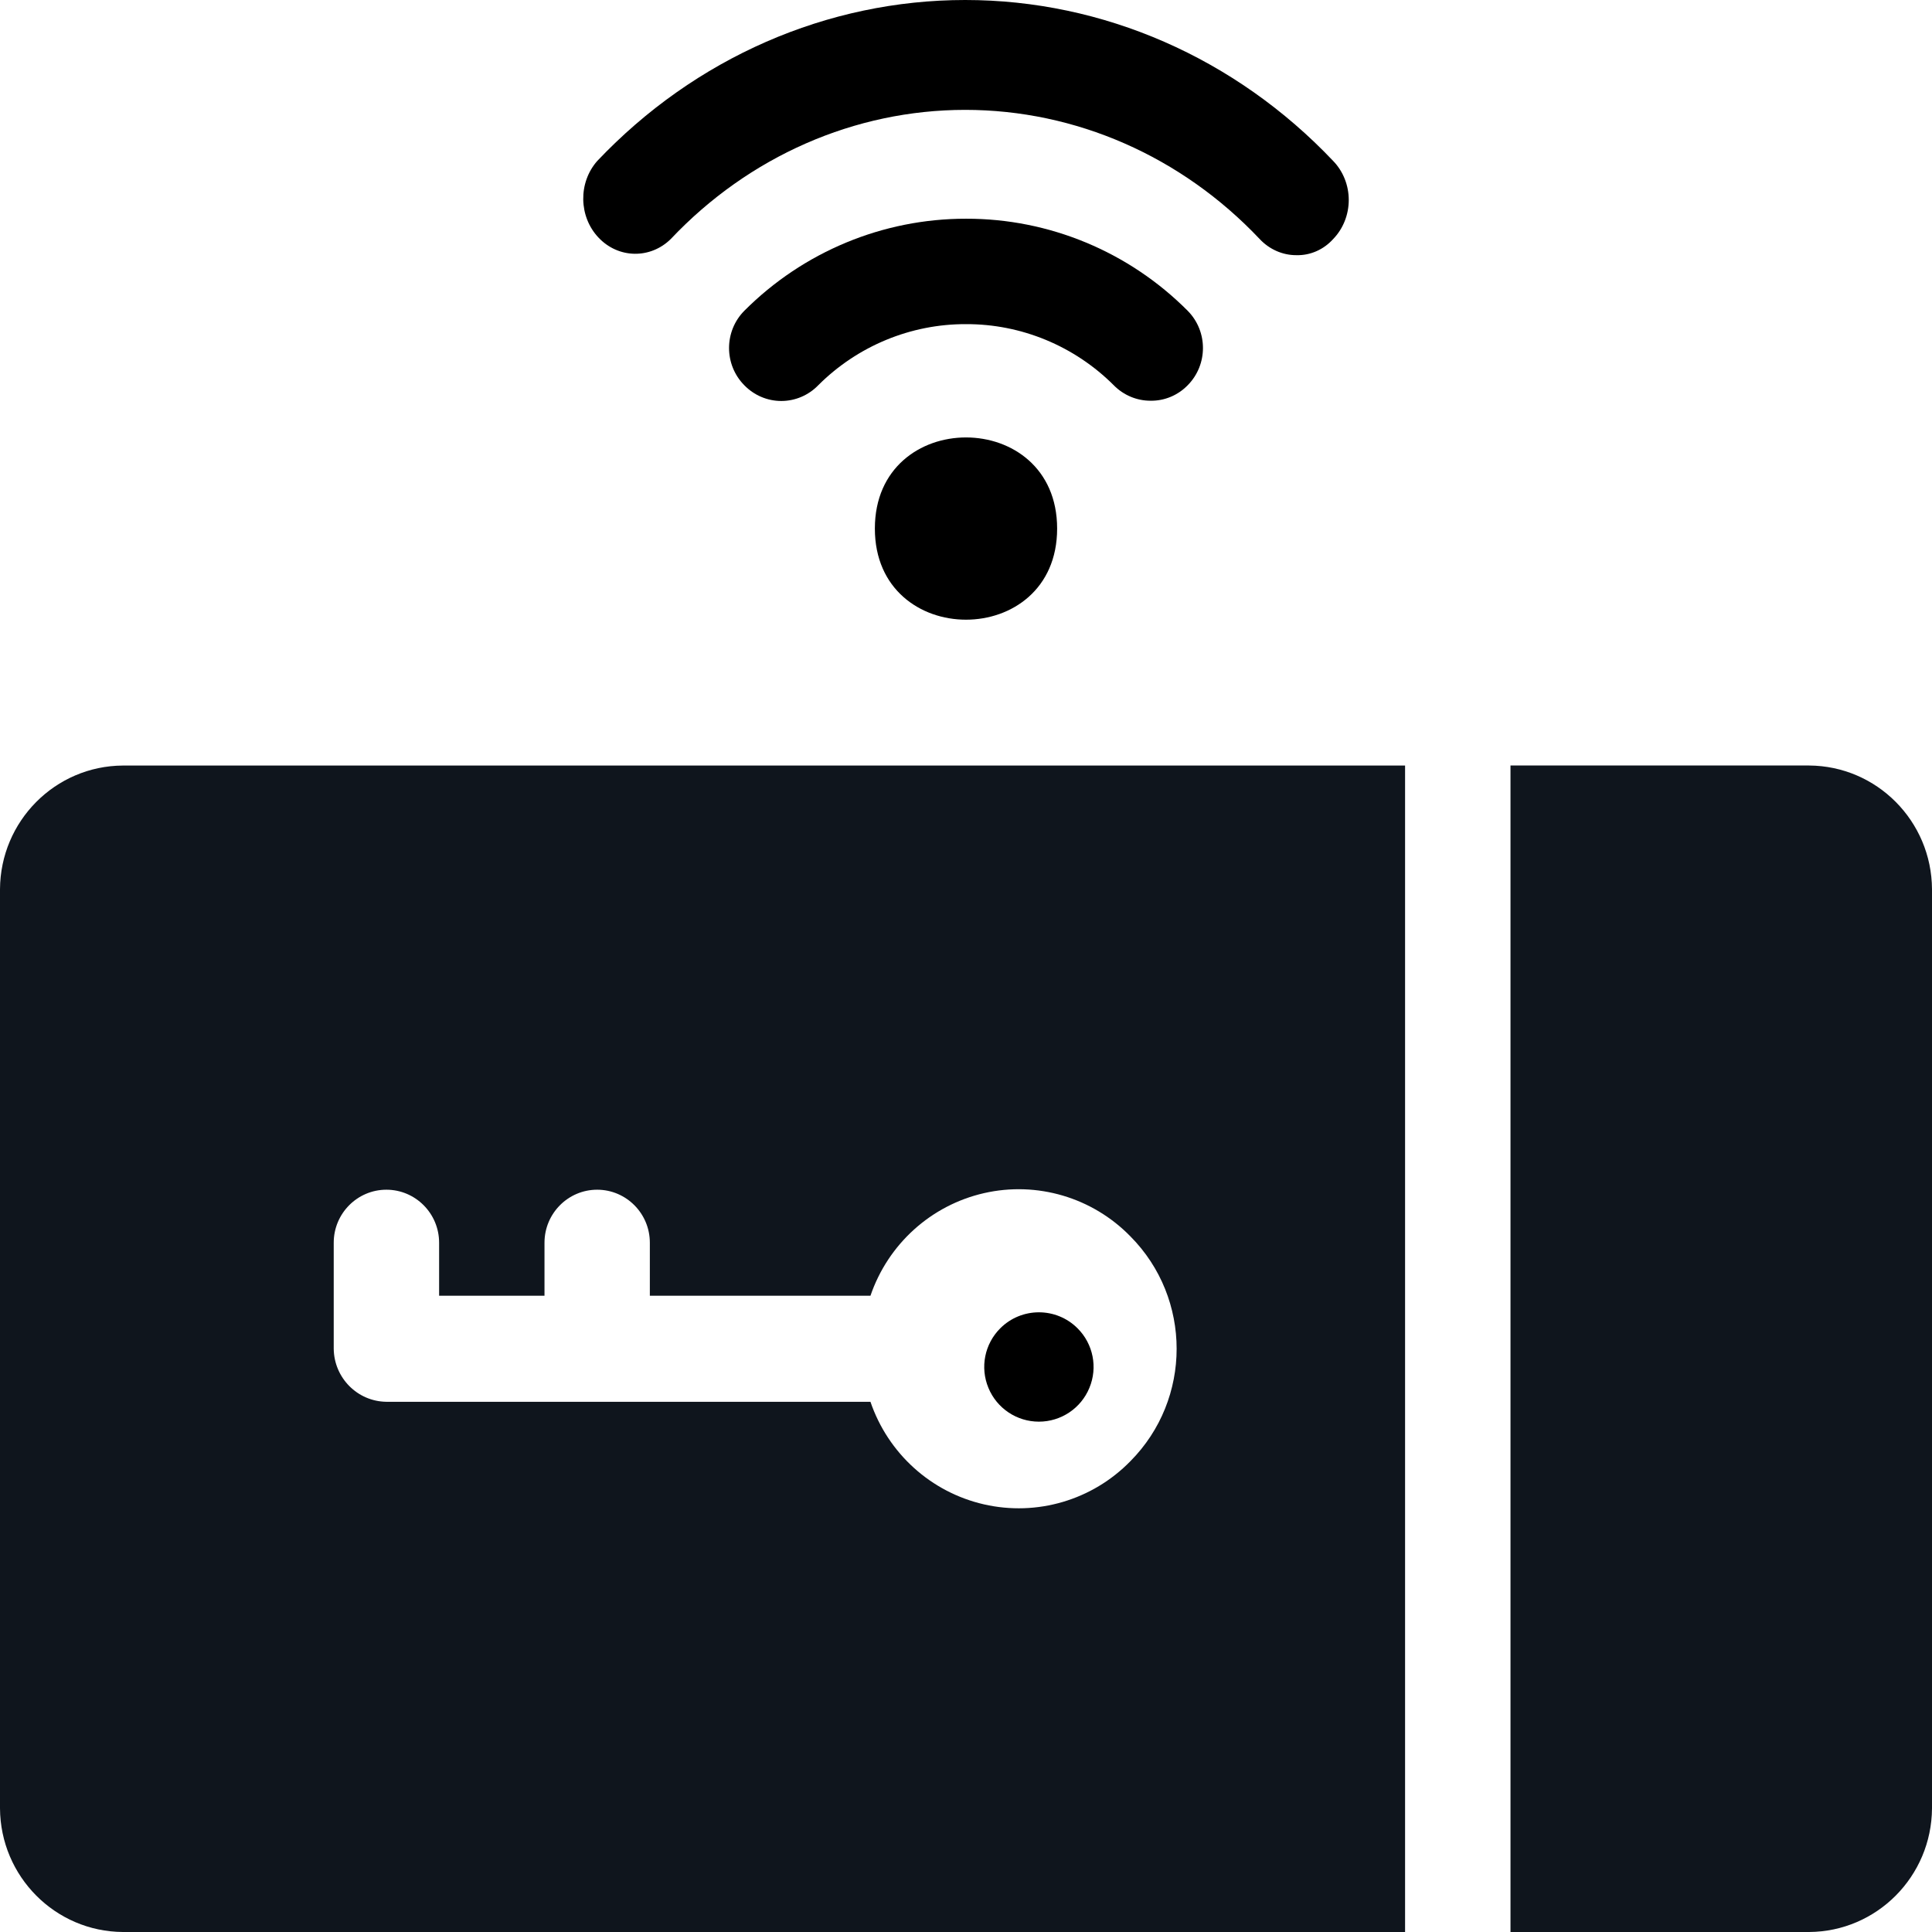
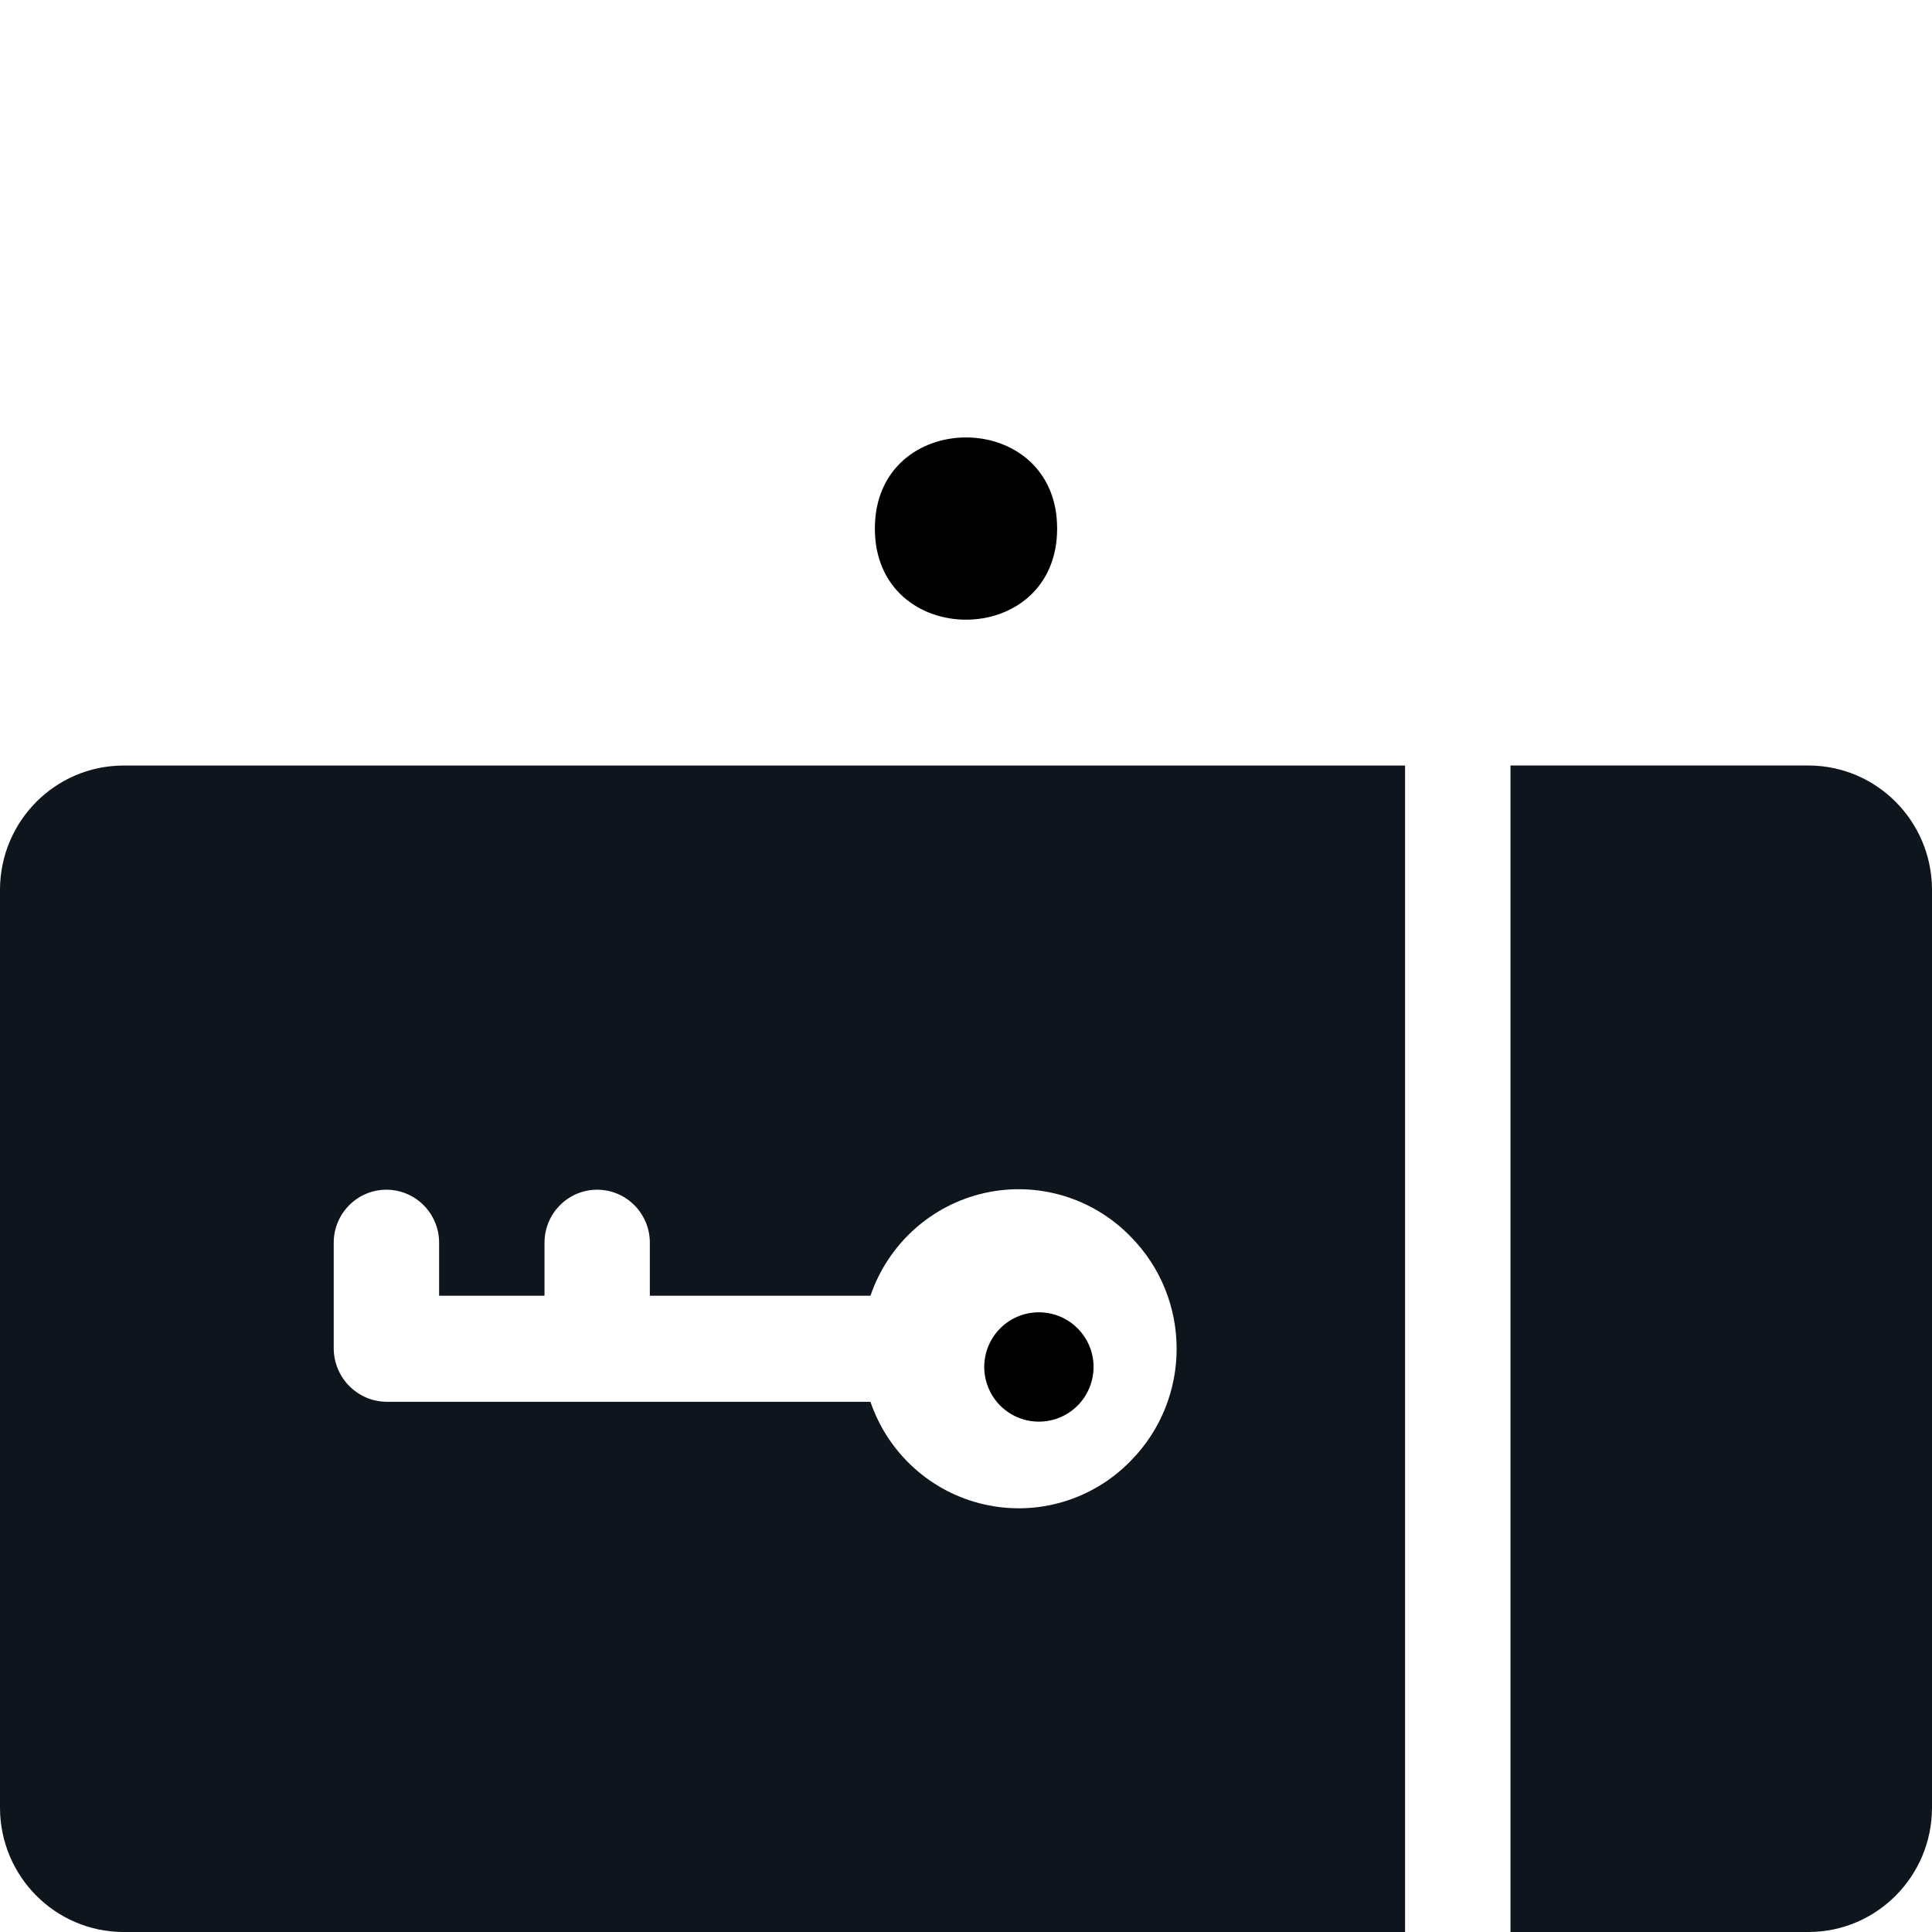
<svg xmlns="http://www.w3.org/2000/svg" width="53px" height="53px" viewBox="0 0 53 53" version="1.1">
  <title>noun-5382630</title>
  <g id="Page-1" stroke="none" stroke-width="1" fill="none" fill-rule="evenodd">
    <g id="MacBook-Pro-13&quot;" transform="translate(-965, -1442)" fill-rule="nonzero">
      <g id="noun-5382630" transform="translate(965, 1442)">
-         <path d="M18.402,6.556 C20.545,4.288 23.45,3.014 26.478,3.014 C29.507,3.014 32.412,4.288 34.555,6.556 C34.821,6.841 35.186,7.002 35.564,7 C35.945,7.01 36.312,6.848 36.574,6.556 C36.845,6.276 37,5.89 37,5.486 C37,5.083 36.845,4.697 36.574,4.417 C33.893,1.587 30.262,0 26.479,0 C22.695,0 19.064,1.587 16.383,4.417 C15.859,5.012 15.874,5.943 16.419,6.518 C16.962,7.095 17.84,7.111 18.402,6.556 L18.402,6.556 Z" id="Path" fill="#000000" />
-         <path d="M31.567,10.993 C31.947,10.998 32.315,10.843 32.581,10.569 C33.14,10.005 33.14,9.089 32.581,8.525 C30.967,6.904 28.778,5.995 26.5,6 C24.222,5.998 22.035,6.906 20.419,8.525 C19.86,9.089 19.86,10.005 20.419,10.569 C20.685,10.843 21.05,11 21.433,11 C21.815,11 22.181,10.843 22.446,10.569 C23.524,9.492 24.982,8.887 26.5,8.892 C28.018,8.887 29.476,9.492 30.554,10.569 C30.821,10.841 31.187,10.995 31.567,10.993 L31.567,10.993 Z" id="Path" fill="#000000" />
        <path d="M29.56,36.439 C28.975,35.854 28.025,35.854 27.44,36.439 C27.01,36.868 26.882,37.513 27.115,38.073 C27.345,38.633 27.892,39 28.5,39 C29.108,39 29.655,38.633 29.885,38.073 C30.118,37.513 29.99,36.868 29.56,36.439 L29.56,36.439 Z" id="Path" fill="#000000" />
        <path d="M49.627,21 L41.437,21 L41.437,53 L49.627,53 C51.485,52.99 52.99,51.475 53,49.606 L53,24.394 C52.99,22.525 51.485,21.01 49.627,21 L49.627,21 Z M0,24.394 L0,49.606 C0.01,51.475 1.515,52.99 3.373,53 L38.545,53 L38.545,21.001 L3.373,21.001 C1.515,21.01 0.01,22.526 0,24.395 L0,24.394 Z M9.155,34.091 C9.155,33.289 9.803,32.637 10.6,32.637 C11.398,32.637 12.046,33.289 12.046,34.091 L12.046,35.546 L14.937,35.546 L14.937,34.091 C14.937,33.289 15.585,32.637 16.382,32.637 C17.179,32.637 17.827,33.289 17.827,34.091 L17.827,35.546 L23.879,35.546 C24.363,34.128 25.541,33.063 26.994,32.731 C28.447,32.399 29.967,32.848 31.01,33.917 C32.701,35.621 32.701,38.38 31.01,40.084 C29.967,41.153 28.447,41.601 26.994,41.269 C25.541,40.937 24.363,39.873 23.879,38.455 L10.6,38.455 C9.805,38.445 9.165,37.8 9.155,37 L9.155,34.091 Z" id="Shape" fill="#0F151D" />
        <path d="M29,14.5 C29,17.833 24,17.833 24,14.5 C24,11.167 29,11.167 29,14.5" id="Path" fill="#000000" />
      </g>
    </g>
  </g>
</svg>